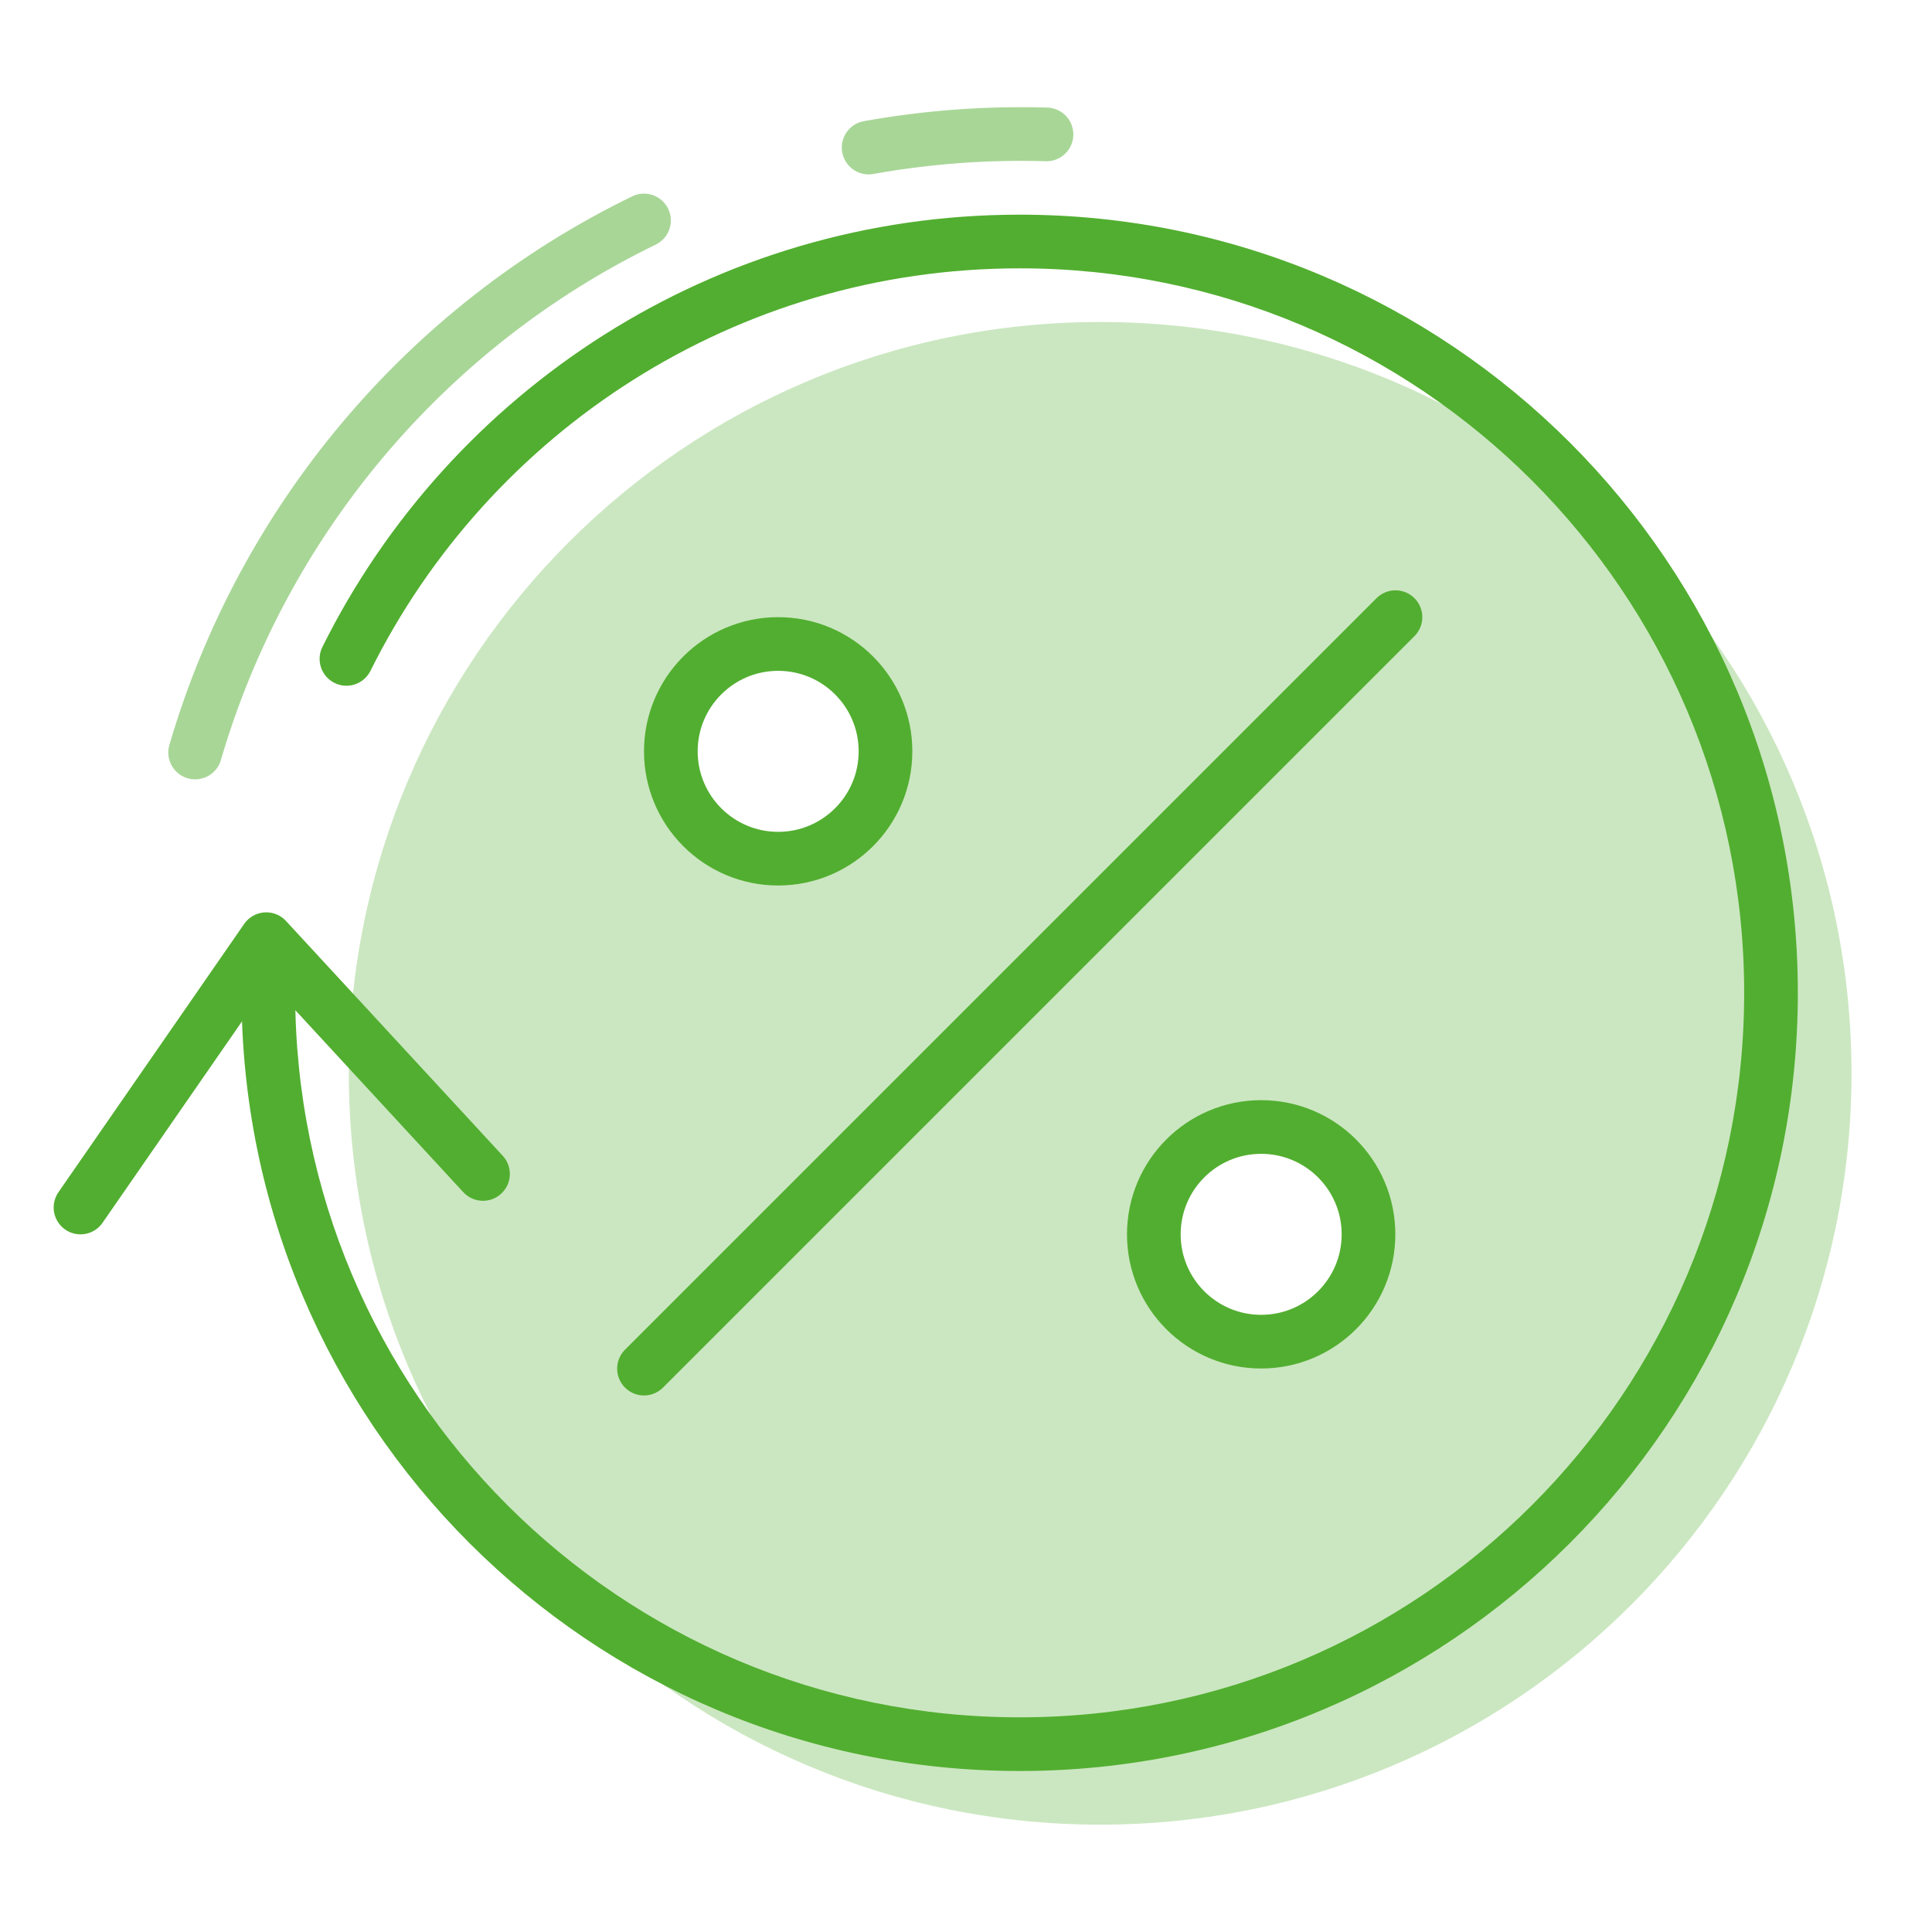
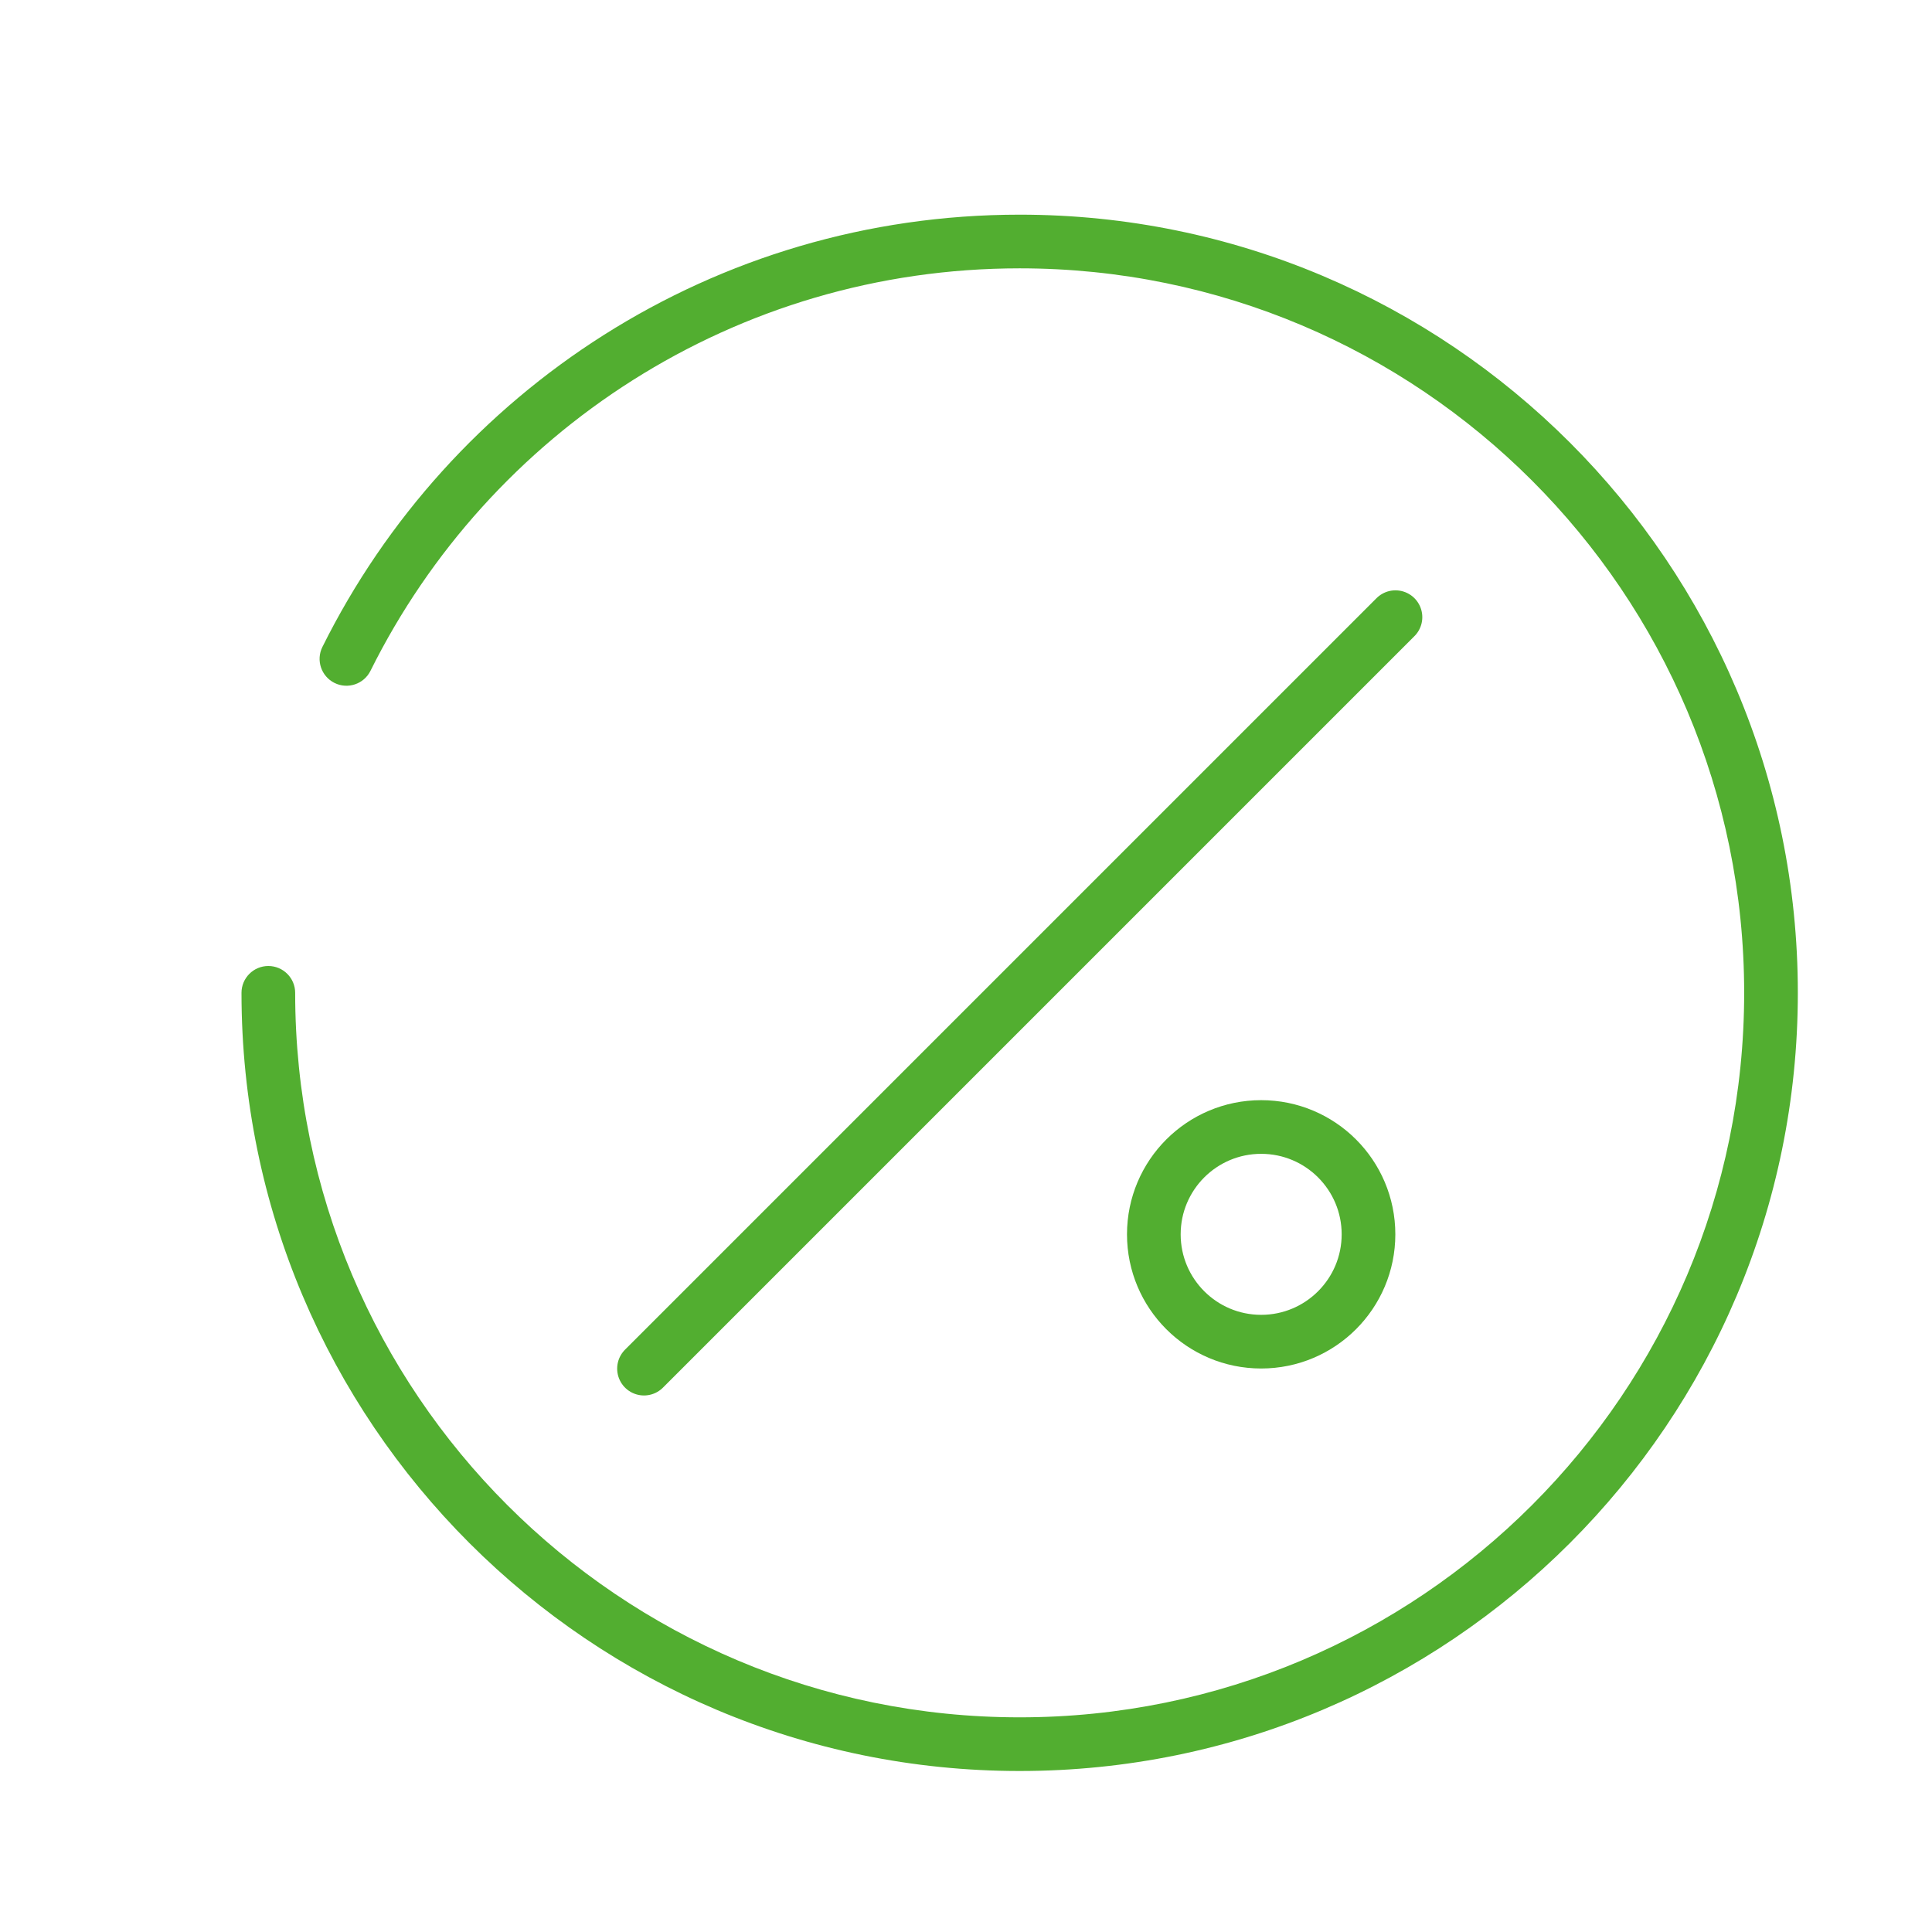
<svg xmlns="http://www.w3.org/2000/svg" width="72" height="72" viewBox="0 0 72 72" fill="none">
  <path d="M11 37C11 36.448 10.552 36 10 36C9.448 36 9 36.448 9 37H11ZM12.015 24.11C11.769 24.605 11.971 25.205 12.466 25.451C12.96 25.697 13.56 25.495 13.806 25.001L12.015 24.11ZM38 66C54.016 66 67 53.016 67 37H65C65 51.912 52.912 64 38 64V66ZM67 37C67 20.984 54.016 8 38 8V10C52.912 10 65 22.088 65 37H67ZM9 37C9 53.016 21.984 66 38 66V64C23.088 64 11 51.912 11 37H9ZM38 8C26.612 8 16.759 14.564 12.015 24.11L13.806 25.001C18.225 16.108 27.4 10 38 10V8Z" fill="#52AE30" />
-   <path opacity="0.5" d="M32.371 5.499C34.602 5.1 36.821 4.943 39 5.009M7.272 28.044C9.779 19.467 15.821 12.189 24 8.216" stroke="#52AE30" stroke-width="2" stroke-linecap="round" stroke-linejoin="round" />
-   <path d="M3 45L9.923 35L18 43.75" stroke="#52AE30" stroke-width="2" stroke-linecap="round" stroke-linejoin="round" />
  <path d="M24 51.005L52.005 23" stroke="#52AE30" stroke-width="2" stroke-linecap="round" stroke-linejoin="round" />
-   <path fill-rule="evenodd" clip-rule="evenodd" d="M29 32C31.209 32 33 30.209 33 28C33 25.791 31.209 24 29 24C26.791 24 25 25.791 25 28C25 30.209 26.791 32 29 32Z" stroke="#52AE30" stroke-width="2" stroke-linecap="round" stroke-linejoin="round" />
-   <path opacity="0.3" fill-rule="evenodd" clip-rule="evenodd" d="M41 68C56.464 68 69 55.464 69 40C69 24.536 56.464 12 41 12C25.536 12 13 24.536 13 40C13 55.464 25.536 68 41 68ZM29 32C31.209 32 33 30.209 33 28C33 25.791 31.209 24 29 24C26.791 24 25 25.791 25 28C25 30.209 26.791 32 29 32ZM51 46C51 48.209 49.209 50 47 50C44.791 50 43 48.209 43 46C43 43.791 44.791 42 47 42C49.209 42 51 43.791 51 46Z" fill="#52AE30" />
  <path fill-rule="evenodd" clip-rule="evenodd" d="M47 50C49.209 50 51 48.209 51 46C51 43.791 49.209 42 47 42C44.791 42 43 43.791 43 46C43 48.209 44.791 50 47 50Z" stroke="#52AE30" stroke-width="2" stroke-linecap="round" stroke-linejoin="round" />
</svg>